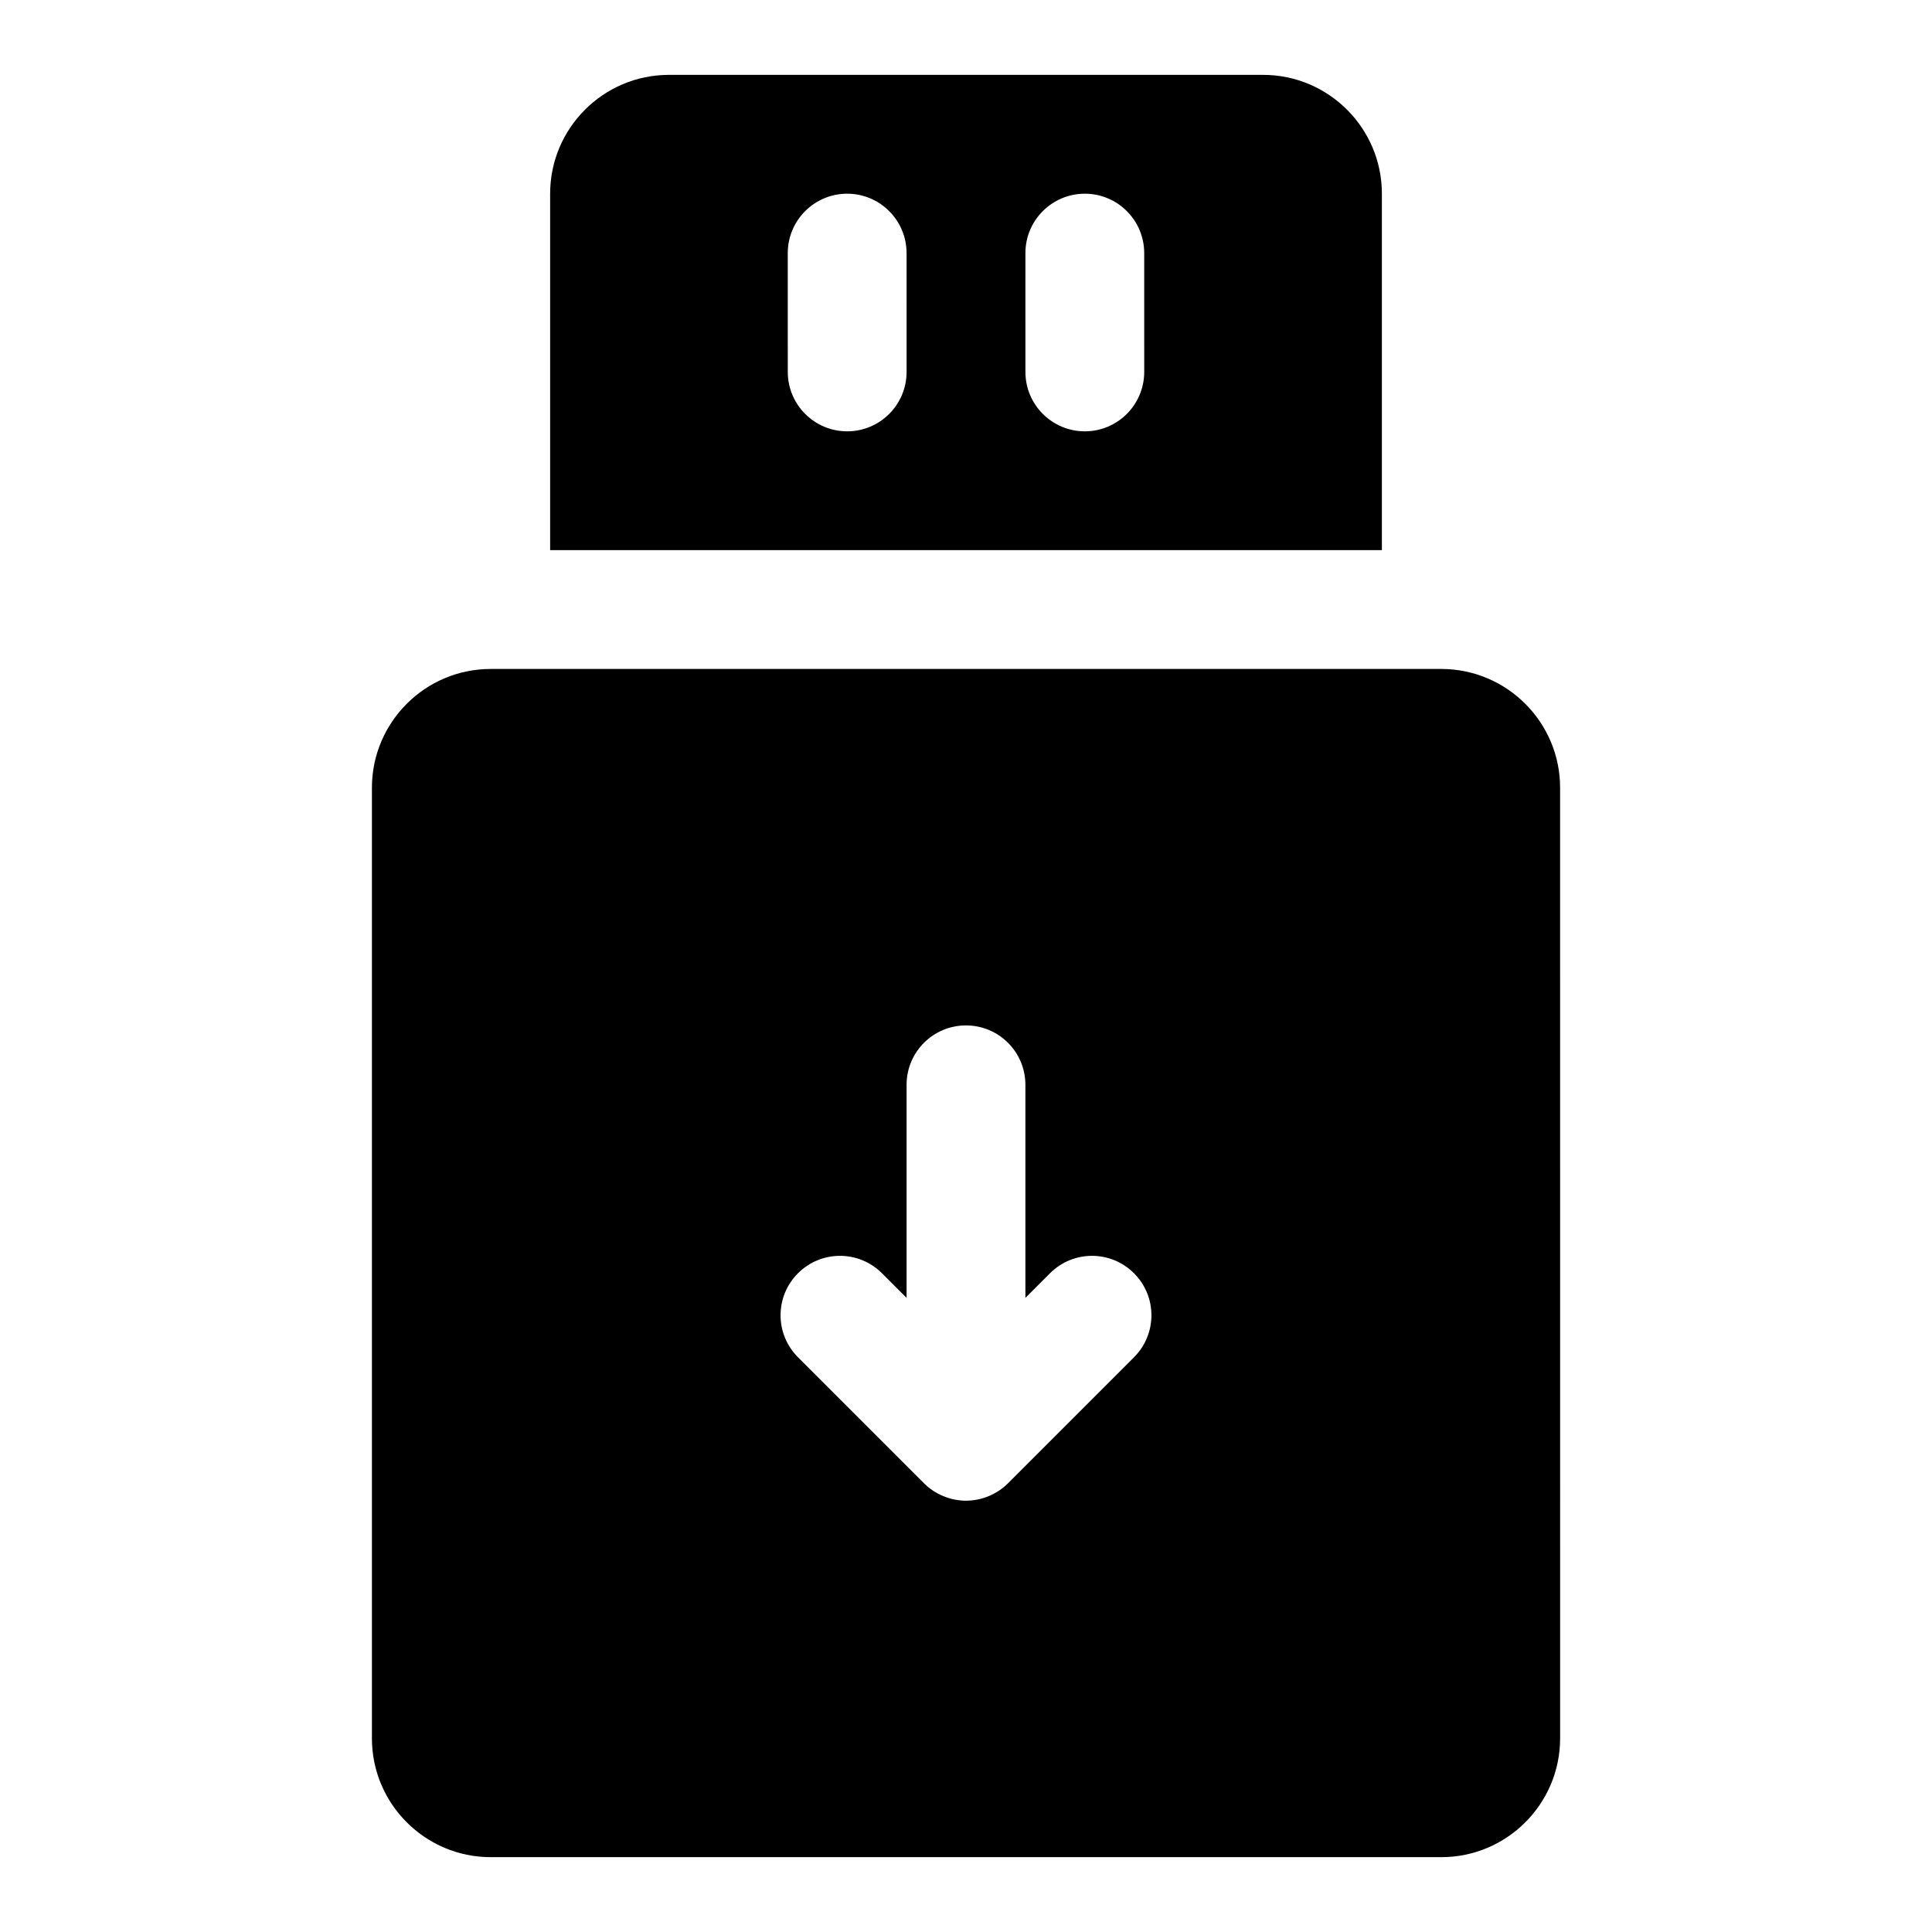
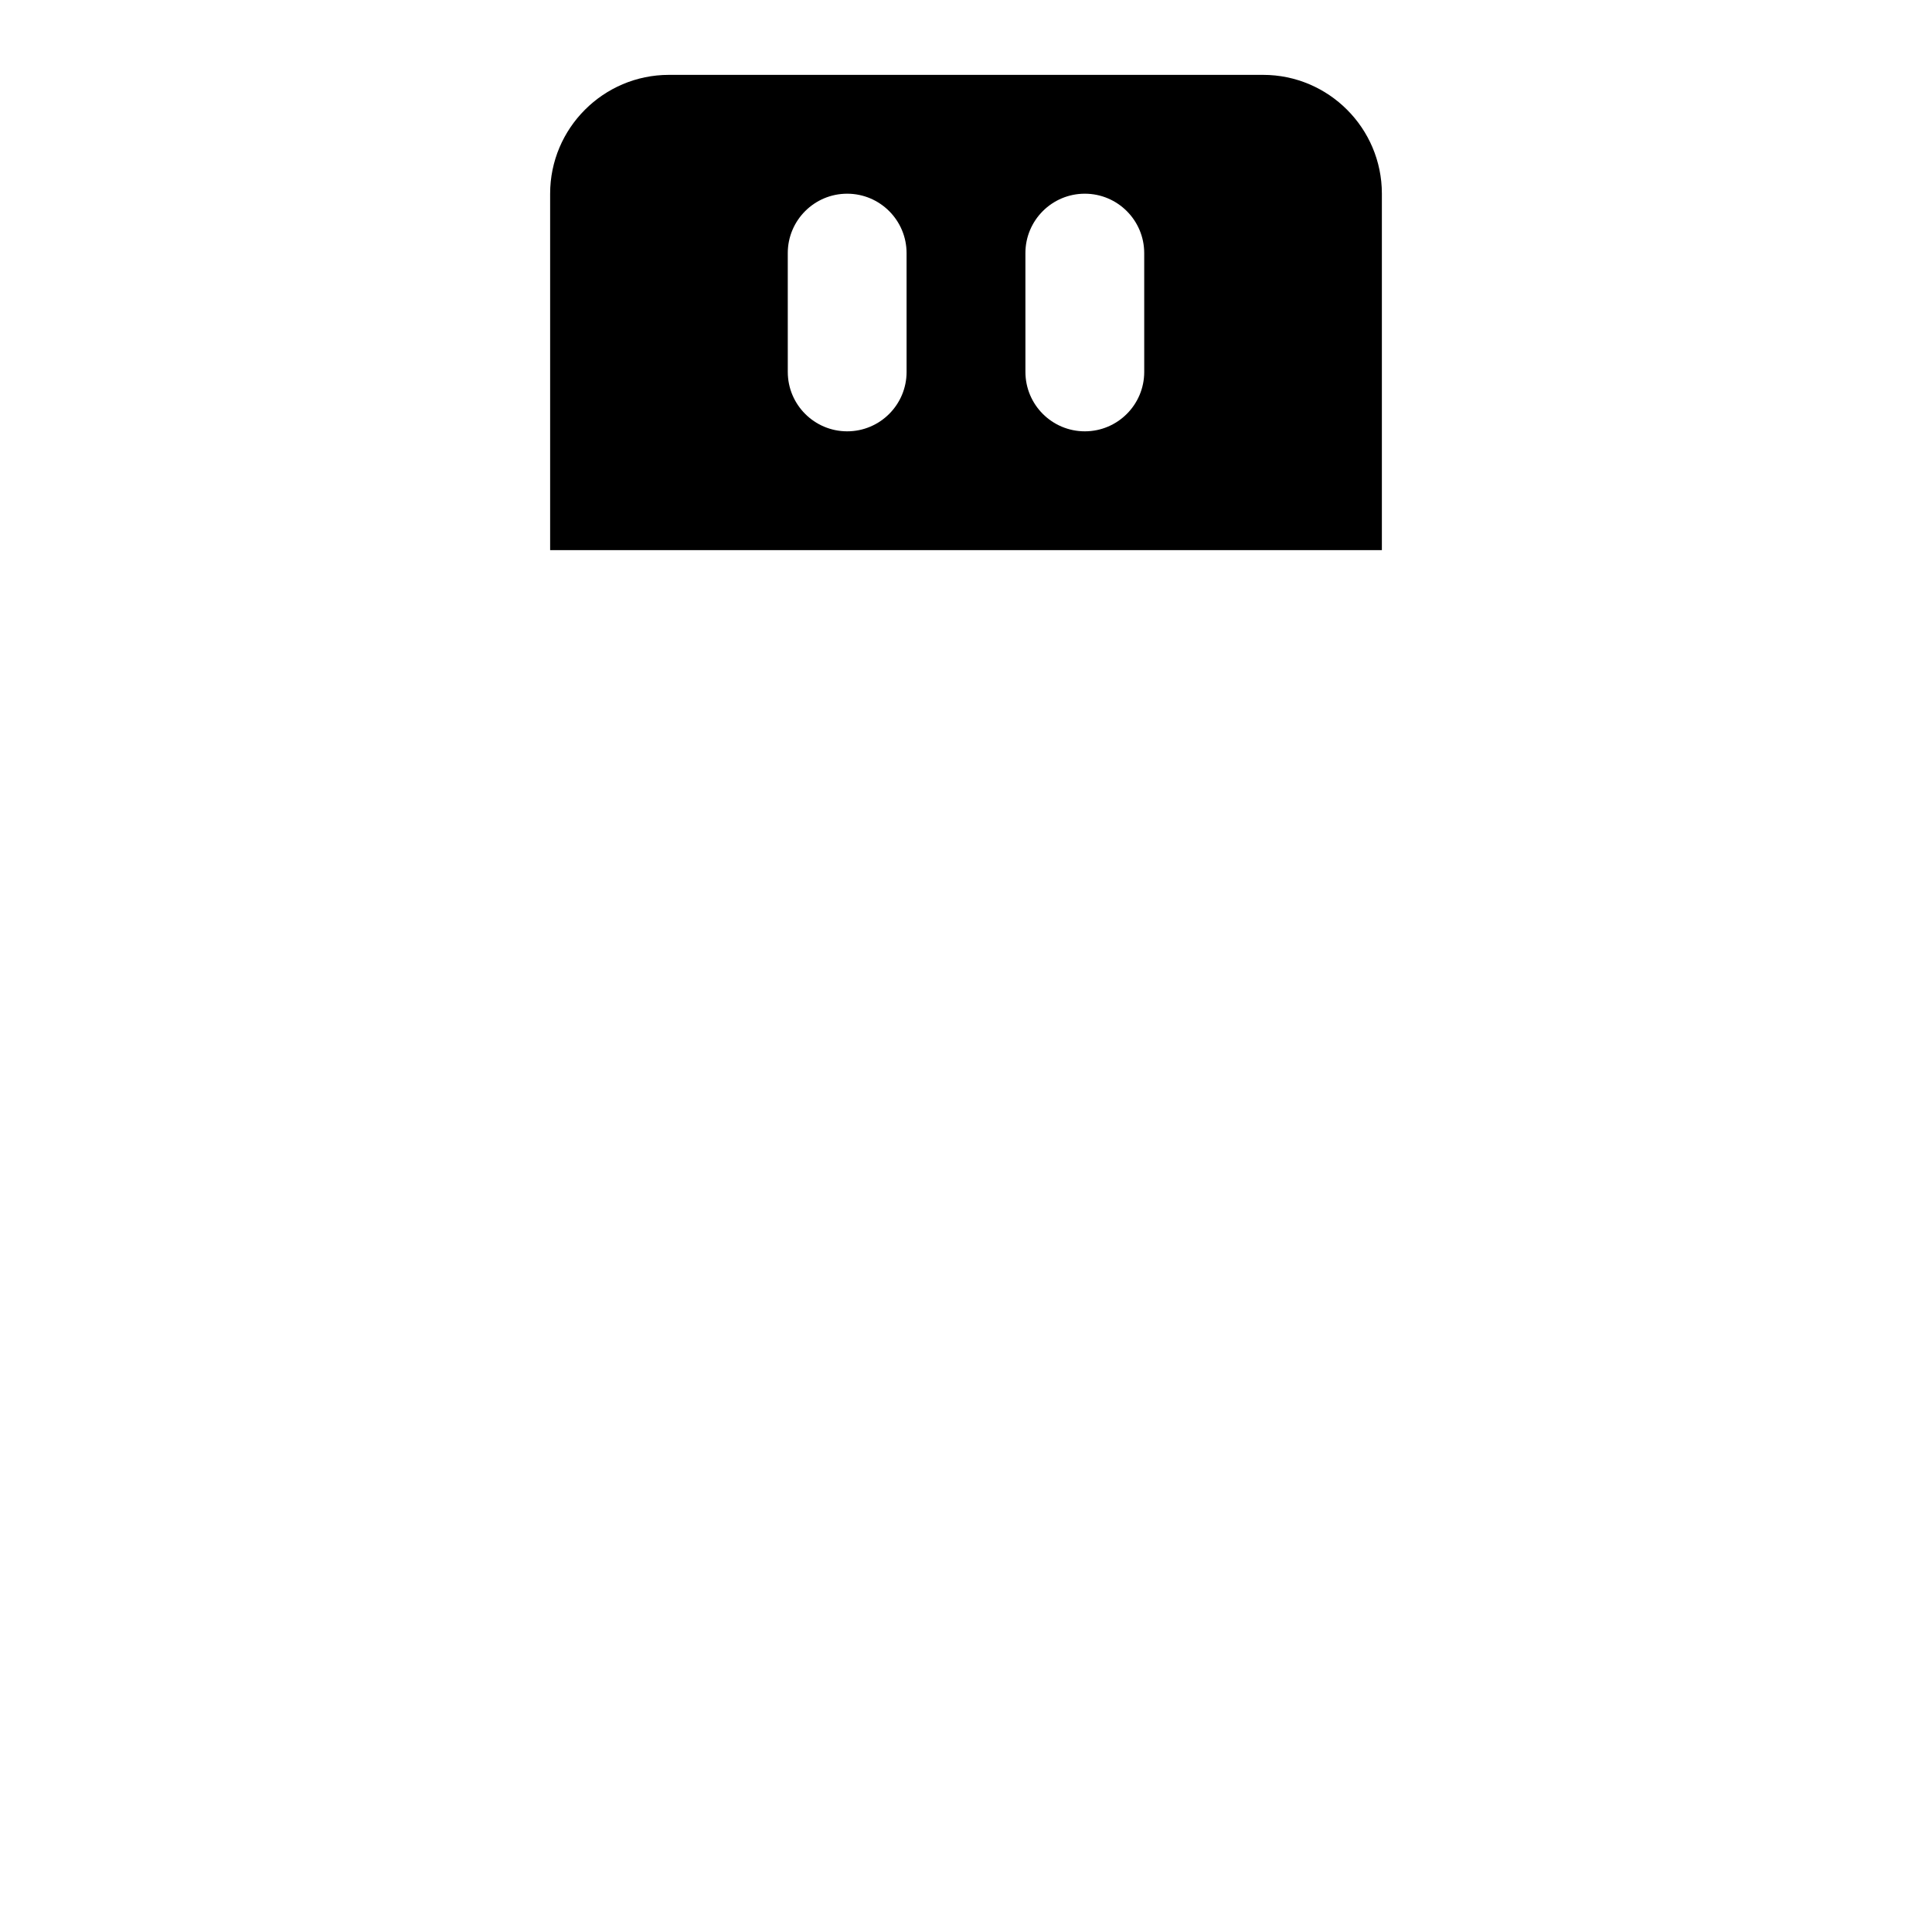
<svg xmlns="http://www.w3.org/2000/svg" fill="#000000" width="800px" height="800px" version="1.1" viewBox="144 144 512 512">
  <g>
-     <path d="m525.95 321.28h-251.9c-17.367 0-31.488 14.121-31.488 31.488v251.91c0 17.367 14.121 31.488 31.488 31.488h251.91c17.367 0 31.488-14.121 31.488-31.488l-0.004-251.91c0-17.363-14.121-31.488-31.488-31.488zm-81.426 182.41-33.379 33.379c-1.449 1.465-3.195 2.613-5.133 3.418-1.918 0.801-3.965 1.211-6.012 1.211s-4.094-0.41-6.016-1.211c-1.938-0.805-3.684-1.953-5.133-3.418l-33.379-33.379c-6.156-6.156-6.156-16.105 0-22.262s16.105-6.156 22.262 0l6.519 6.519v-56.457c0-8.707 7.039-15.742 15.742-15.742 8.707 0 15.742 7.039 15.742 15.742v56.457l6.519-6.519c6.156-6.156 16.105-6.156 22.262 0 6.16 6.156 6.16 16.105 0.004 22.262z" />
    <path d="m478.72 163.84h-157.44c-17.363 0-31.488 14.125-31.488 31.488v94.465h220.42v-94.465c0-17.363-14.121-31.488-31.488-31.488zm-94.465 78.723c0 8.691-7.055 15.742-15.742 15.742-8.691 0-15.742-7.055-15.742-15.742l-0.004-31.488c0-8.691 7.055-15.742 15.742-15.742 8.691 0 15.742 7.055 15.742 15.742zm62.977 0c0 8.691-7.055 15.742-15.742 15.742-8.691 0-15.742-7.055-15.742-15.742l-0.004-31.488c0-8.691 7.055-15.742 15.742-15.742 8.691 0 15.742 7.055 15.742 15.742z" />
  </g>
</svg>